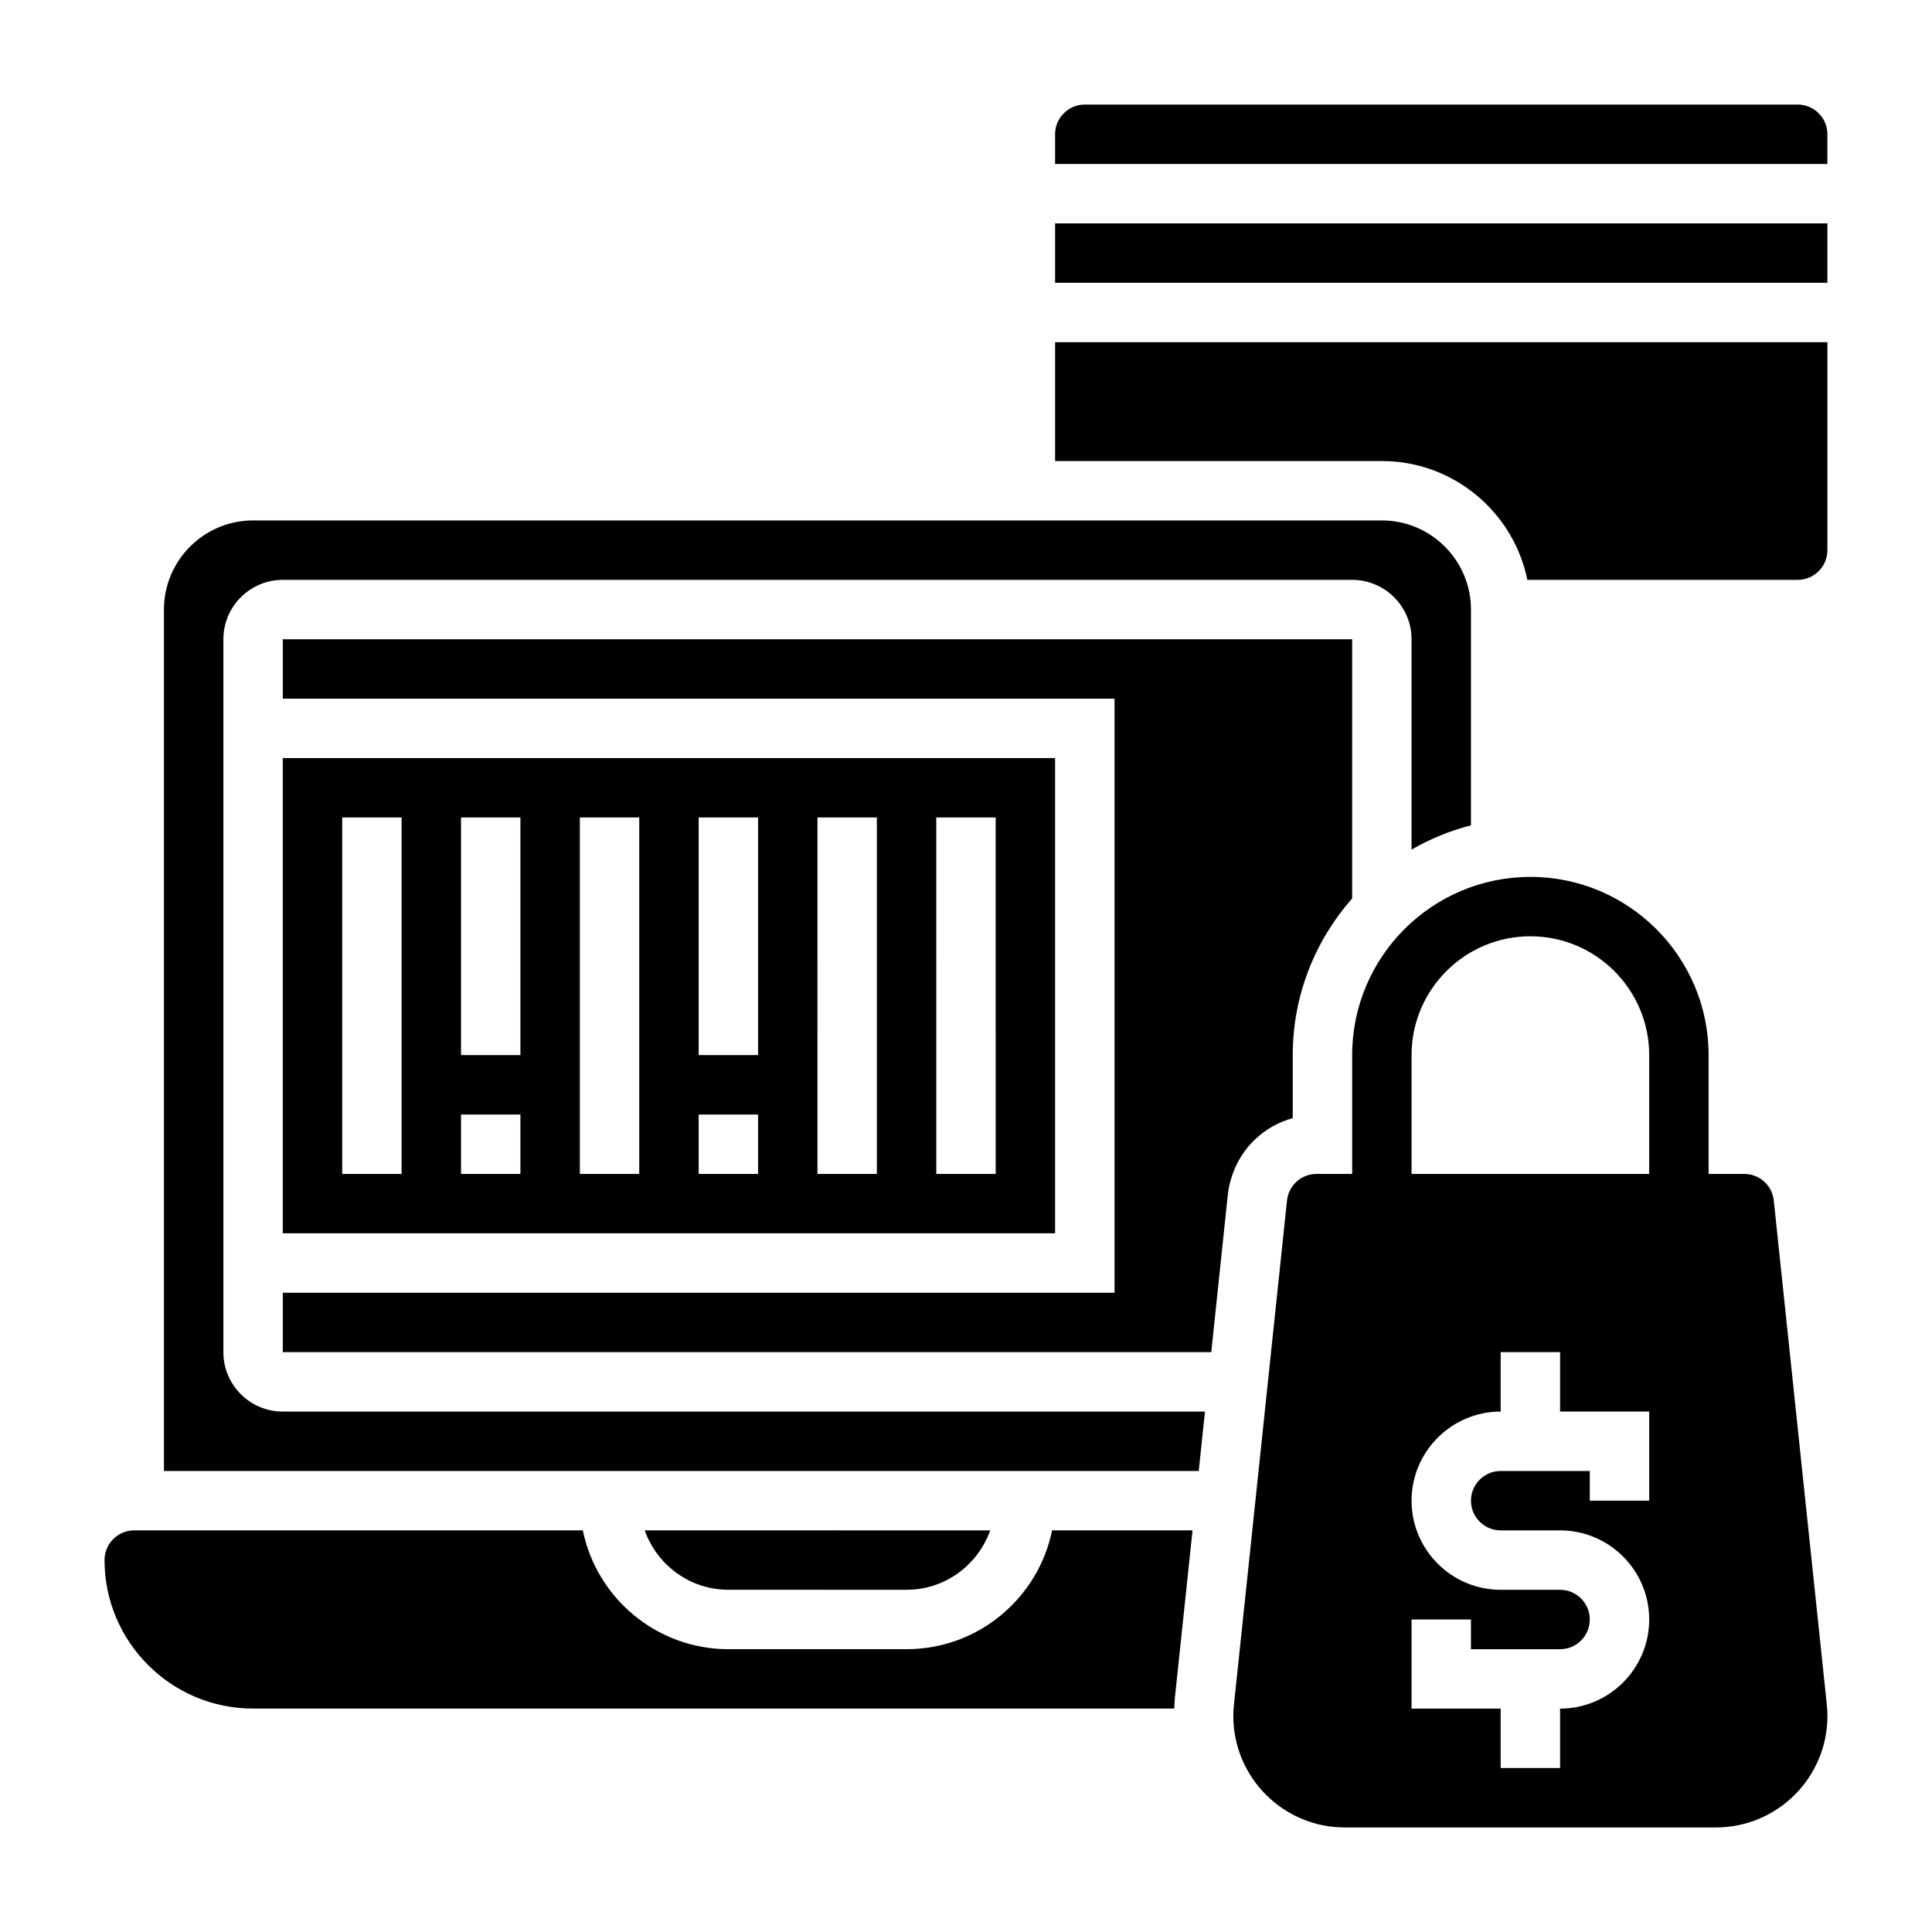
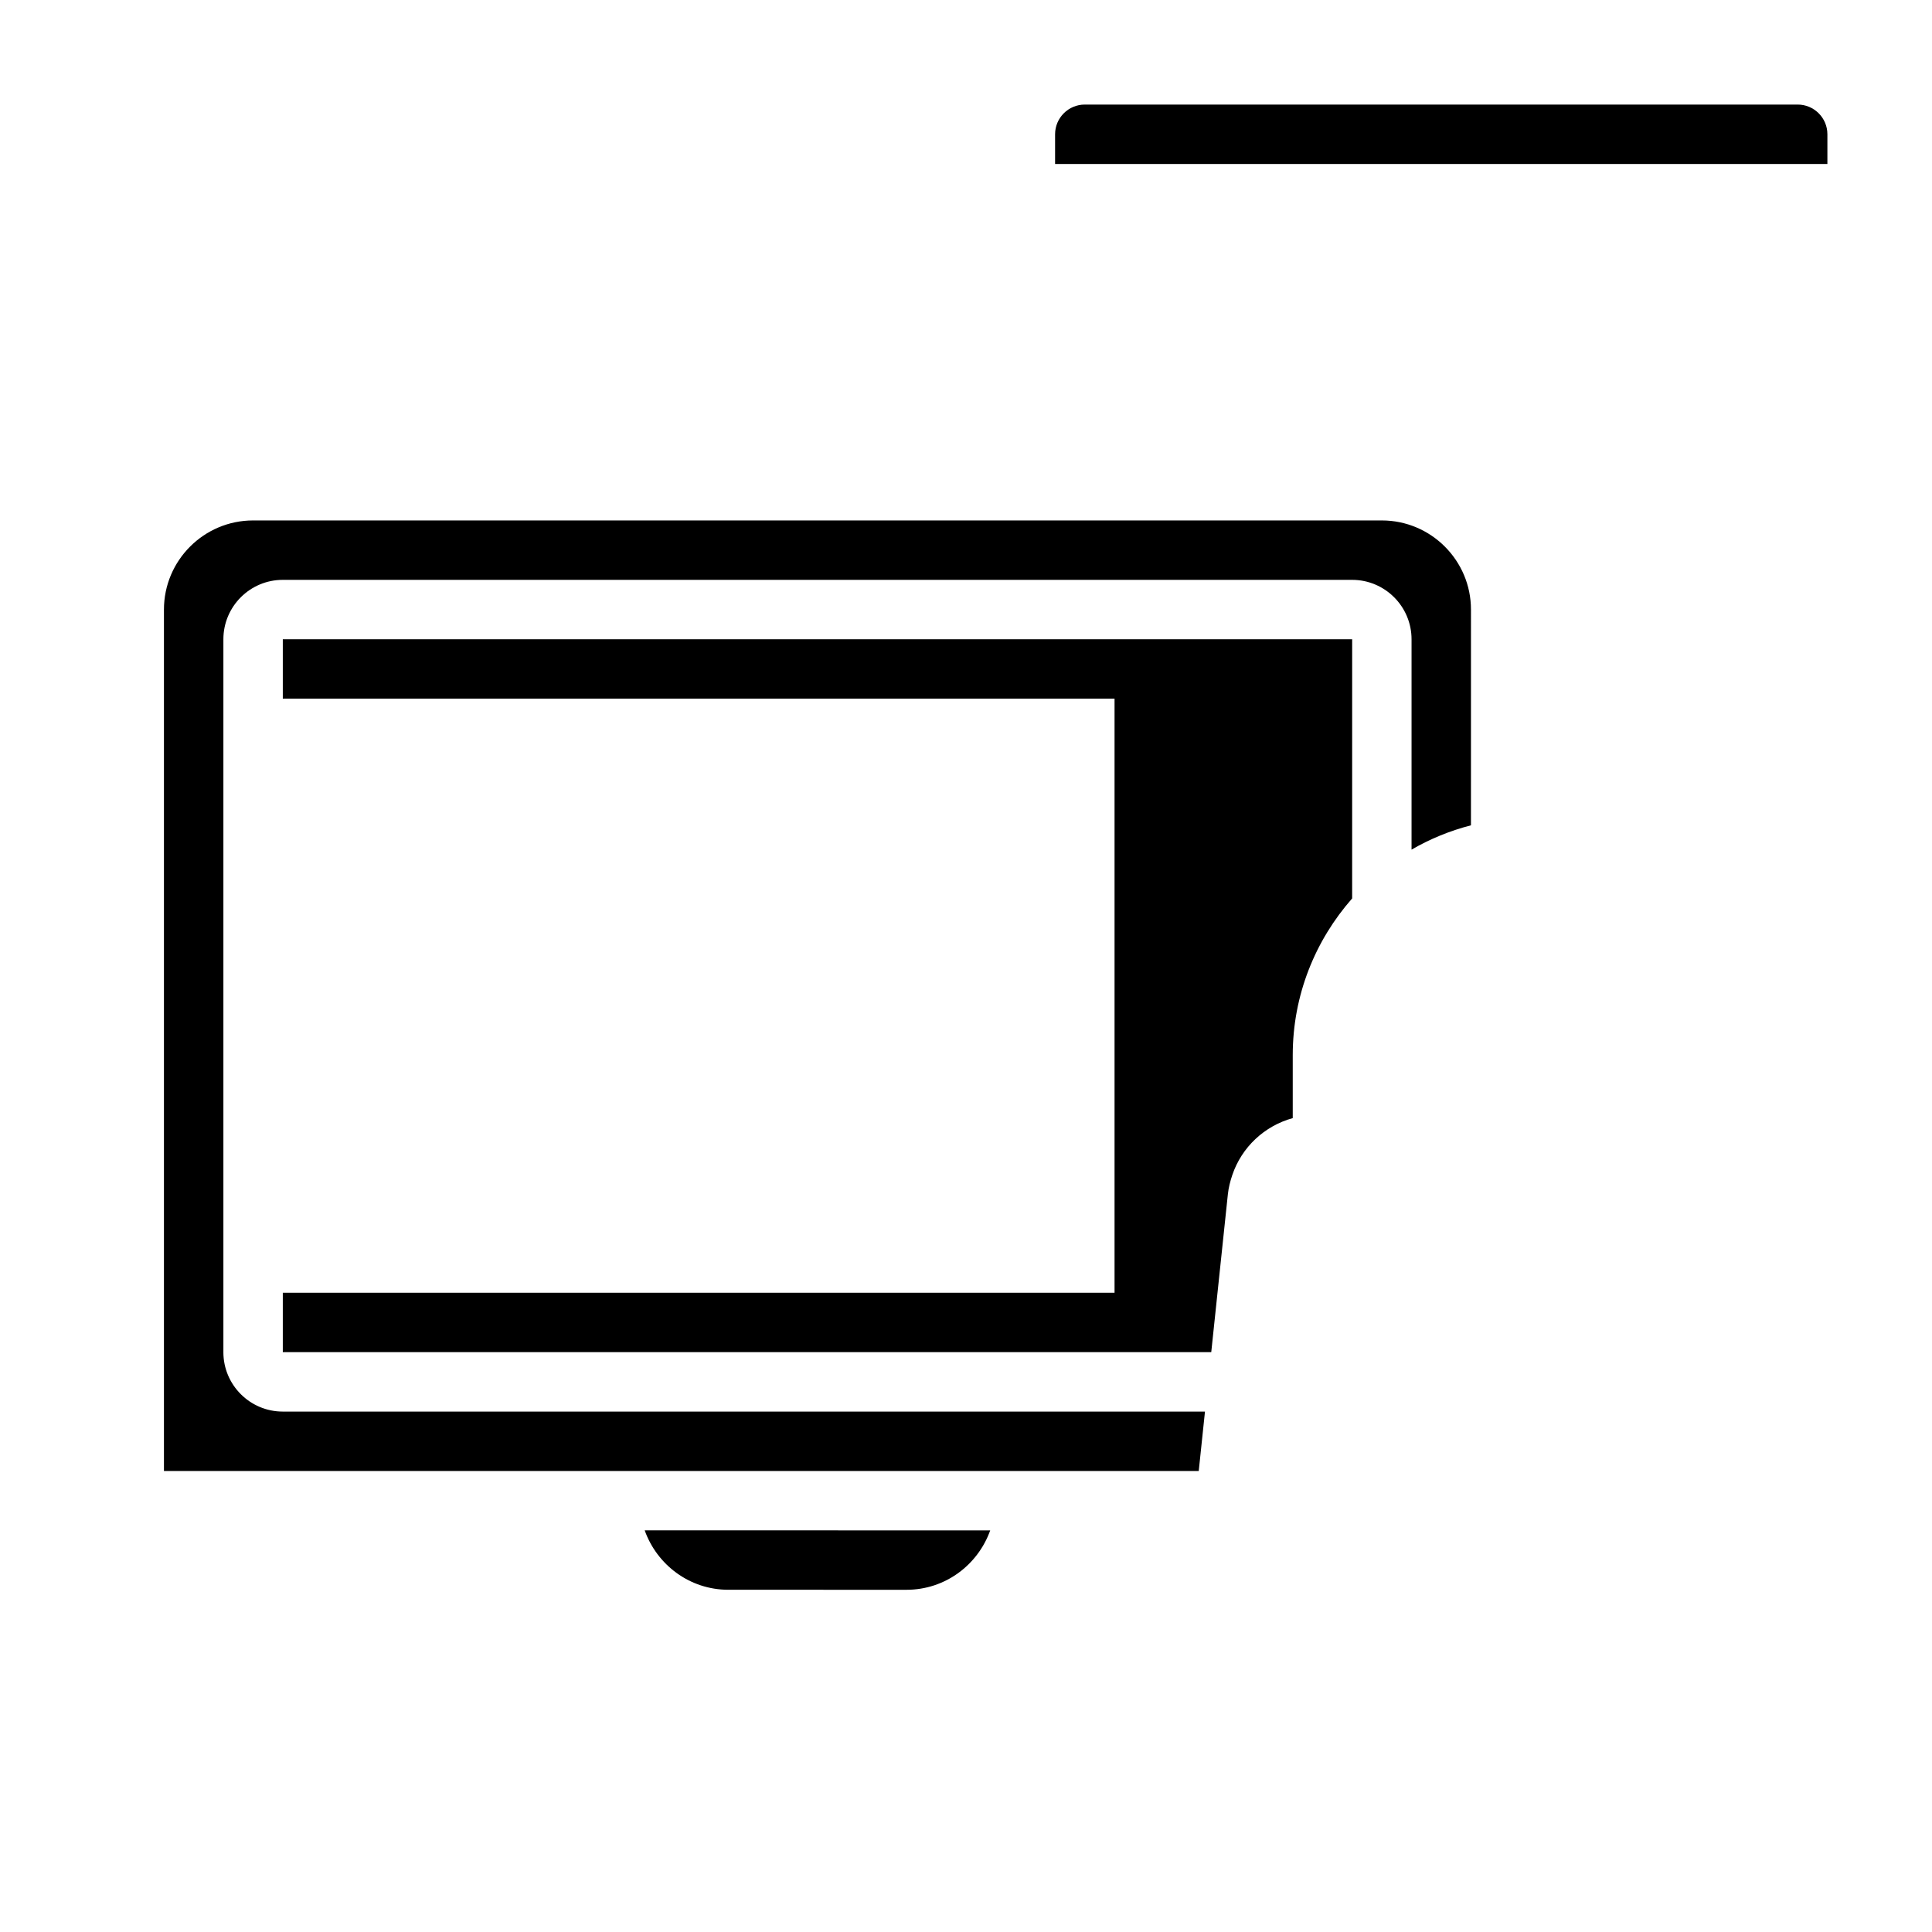
<svg xmlns="http://www.w3.org/2000/svg" fill="#000000" width="800px" height="800px" version="1.1" viewBox="144 144 512 512">
  <g>
-     <path d="m423.61 344.89h-204.67v125.95h204.67zm-173.18 110.21h-15.742v-94.465h15.742zm31.488 0h-15.742v-15.742h15.742zm0-31.488h-15.742v-62.977h15.742zm31.488 31.488h-15.742v-94.465h15.742zm31.488 0h-15.742v-15.742h15.742zm0-31.488h-15.742v-62.977h15.742zm31.488 31.488h-15.742l-0.004-94.465h15.742zm31.488 0h-15.742l-0.004-94.465h15.742z" />
    <path d="m384.25 565.31c10.25 0 18.91-6.606 22.168-15.742l-91.566-0.004c3.258 9.141 11.918 15.742 22.168 15.742z" />
    <path d="m486.59 440.31v-16.699c0-15.91 5.977-30.418 15.742-41.516l0.004-68.691h-283.39v15.742h220.42v157.44h-220.42v15.742h246.05l4.402-41.832c0.188-1.77 0.621-3.449 1.164-5.07 2.504-7.426 8.527-13.047 16.027-15.117z" />
-     <path d="m384.25 581.05h-47.23c-19.004 0-34.906-13.547-38.566-31.488h-118.88c-4.344 0-7.871 3.535-7.871 7.871 0 21.703 17.656 39.359 39.359 39.359h244.14c0.039-0.93 0.047-1.867 0.148-2.785l4.684-44.445h-37.219c-3.66 17.941-19.562 31.488-38.566 31.488z" />
    <path d="m203.2 502.34v-188.93c0-8.684 7.062-15.742 15.742-15.742h283.39c8.684 0 15.742 7.062 15.742 15.742v55.75c4.871-2.832 10.156-5 15.742-6.445l0.004-57.176c0-13.02-10.598-23.617-23.617-23.617h-299.14c-13.02 0-23.617 10.598-23.617 23.617v228.29h274.23l1.652-15.742-244.39-0.004c-8.684 0-15.742-7.059-15.742-15.742z" />
-     <path d="m423.61 266.18h86.594c19.004 0 34.906 13.547 38.566 31.488h71.641c4.344 0 7.871-3.535 7.871-7.871v-55.105h-204.67z" />
-     <path d="m423.61 203.2h204.67v15.742h-204.67z" />
    <path d="m620.41 171.71h-188.93c-4.344 0-7.871 3.535-7.871 7.871v7.871h204.67v-7.871c0-4.336-3.527-7.871-7.875-7.871z" />
-     <path d="m628.12 595.68-14.051-133.53c-0.426-4.016-3.785-7.047-7.832-7.047h-9.438v-31.488c0-26.047-21.184-47.23-47.23-47.23-26.047 0-47.23 21.184-47.23 47.23v31.488h-9.438c-4.047 0-7.398 3.031-7.832 7.055l-14.051 133.52c-0.117 1.031-0.172 2.062-0.172 3.094 0 16.281 13.25 29.52 29.527 29.52h98.383c16.281 0.004 29.531-13.246 29.531-29.52 0-1.031-0.059-2.062-0.168-3.086zm-47.066-53.984h-15.742v-7.871h-23.617c-4.344 0-7.871 3.535-7.871 7.871 0 4.336 3.527 7.871 7.871 7.871h15.742c13.02 0 23.617 10.598 23.617 23.617 0 13.02-10.598 23.617-23.617 23.617v15.742h-15.742v-15.742h-23.617v-23.617h15.742v7.871h23.617c4.344 0 7.871-3.535 7.871-7.871 0-4.336-3.527-7.871-7.871-7.871h-15.742c-13.02 0-23.617-10.598-23.617-23.617 0-13.02 10.598-23.617 23.617-23.617v-15.742h15.742v15.742h23.617zm-62.977-86.594v-31.488c0-17.367 14.121-31.488 31.488-31.488 17.367 0 31.488 14.121 31.488 31.488v31.488z" />
  </g>
</svg>